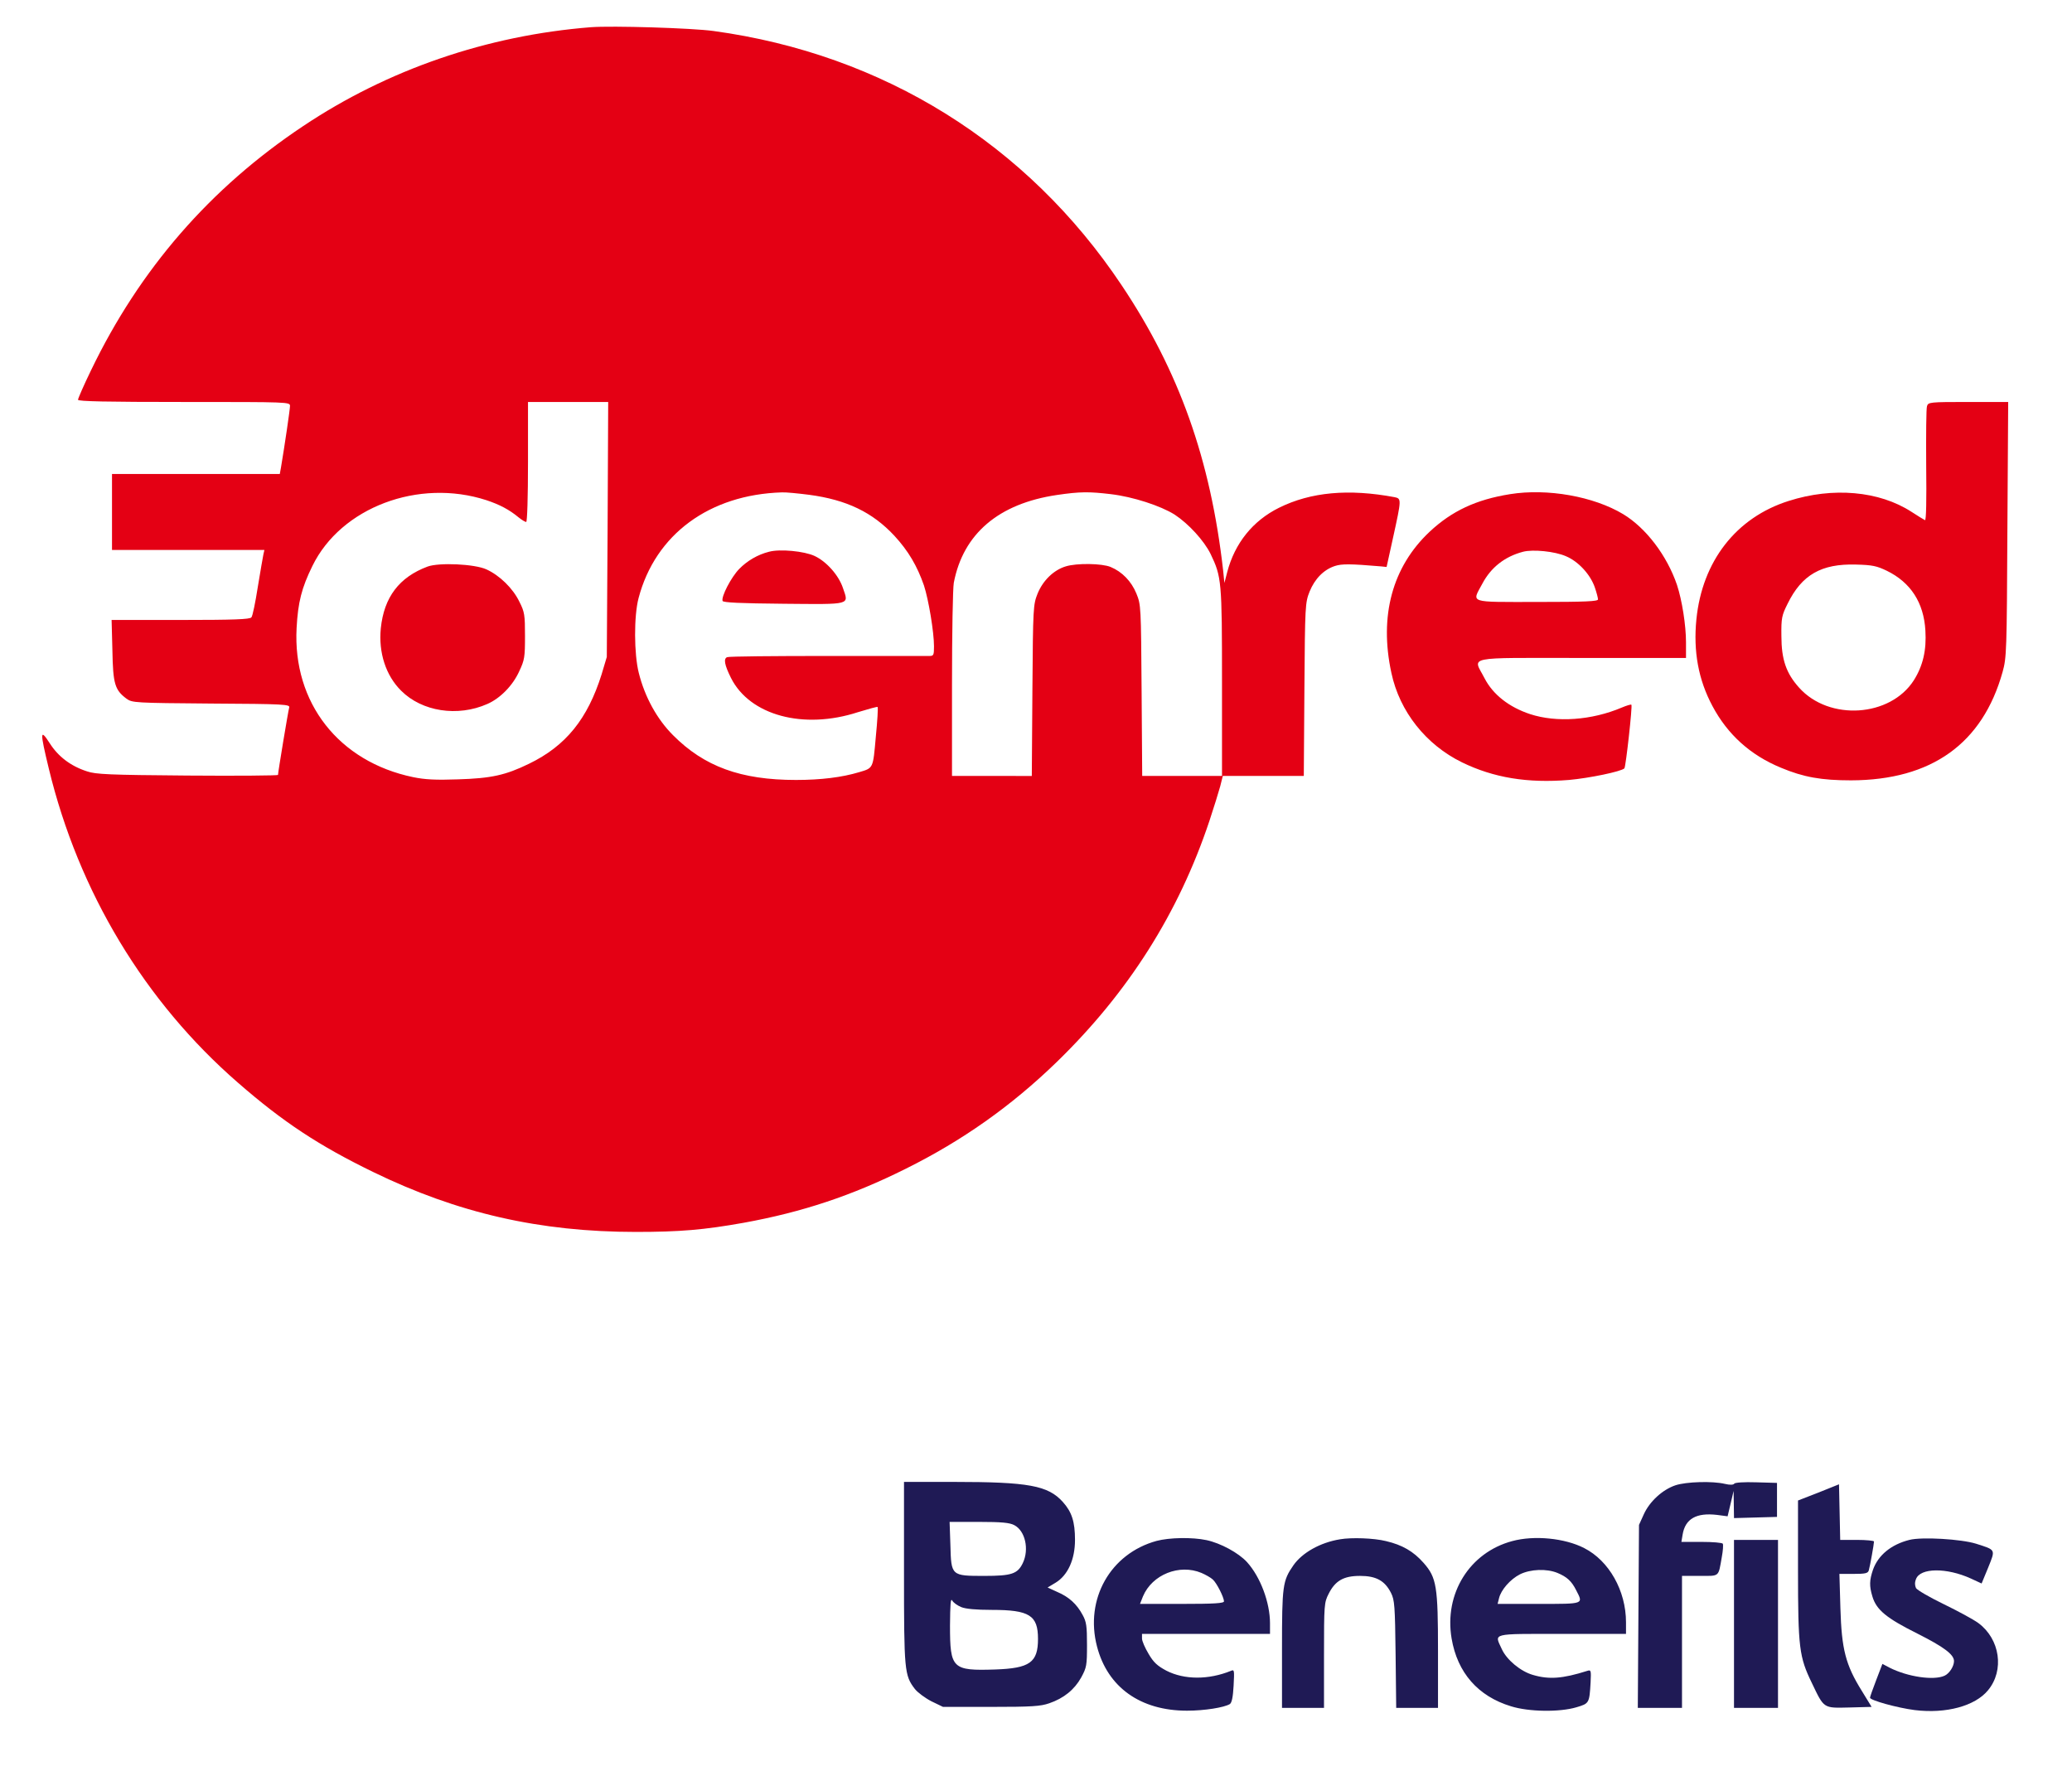
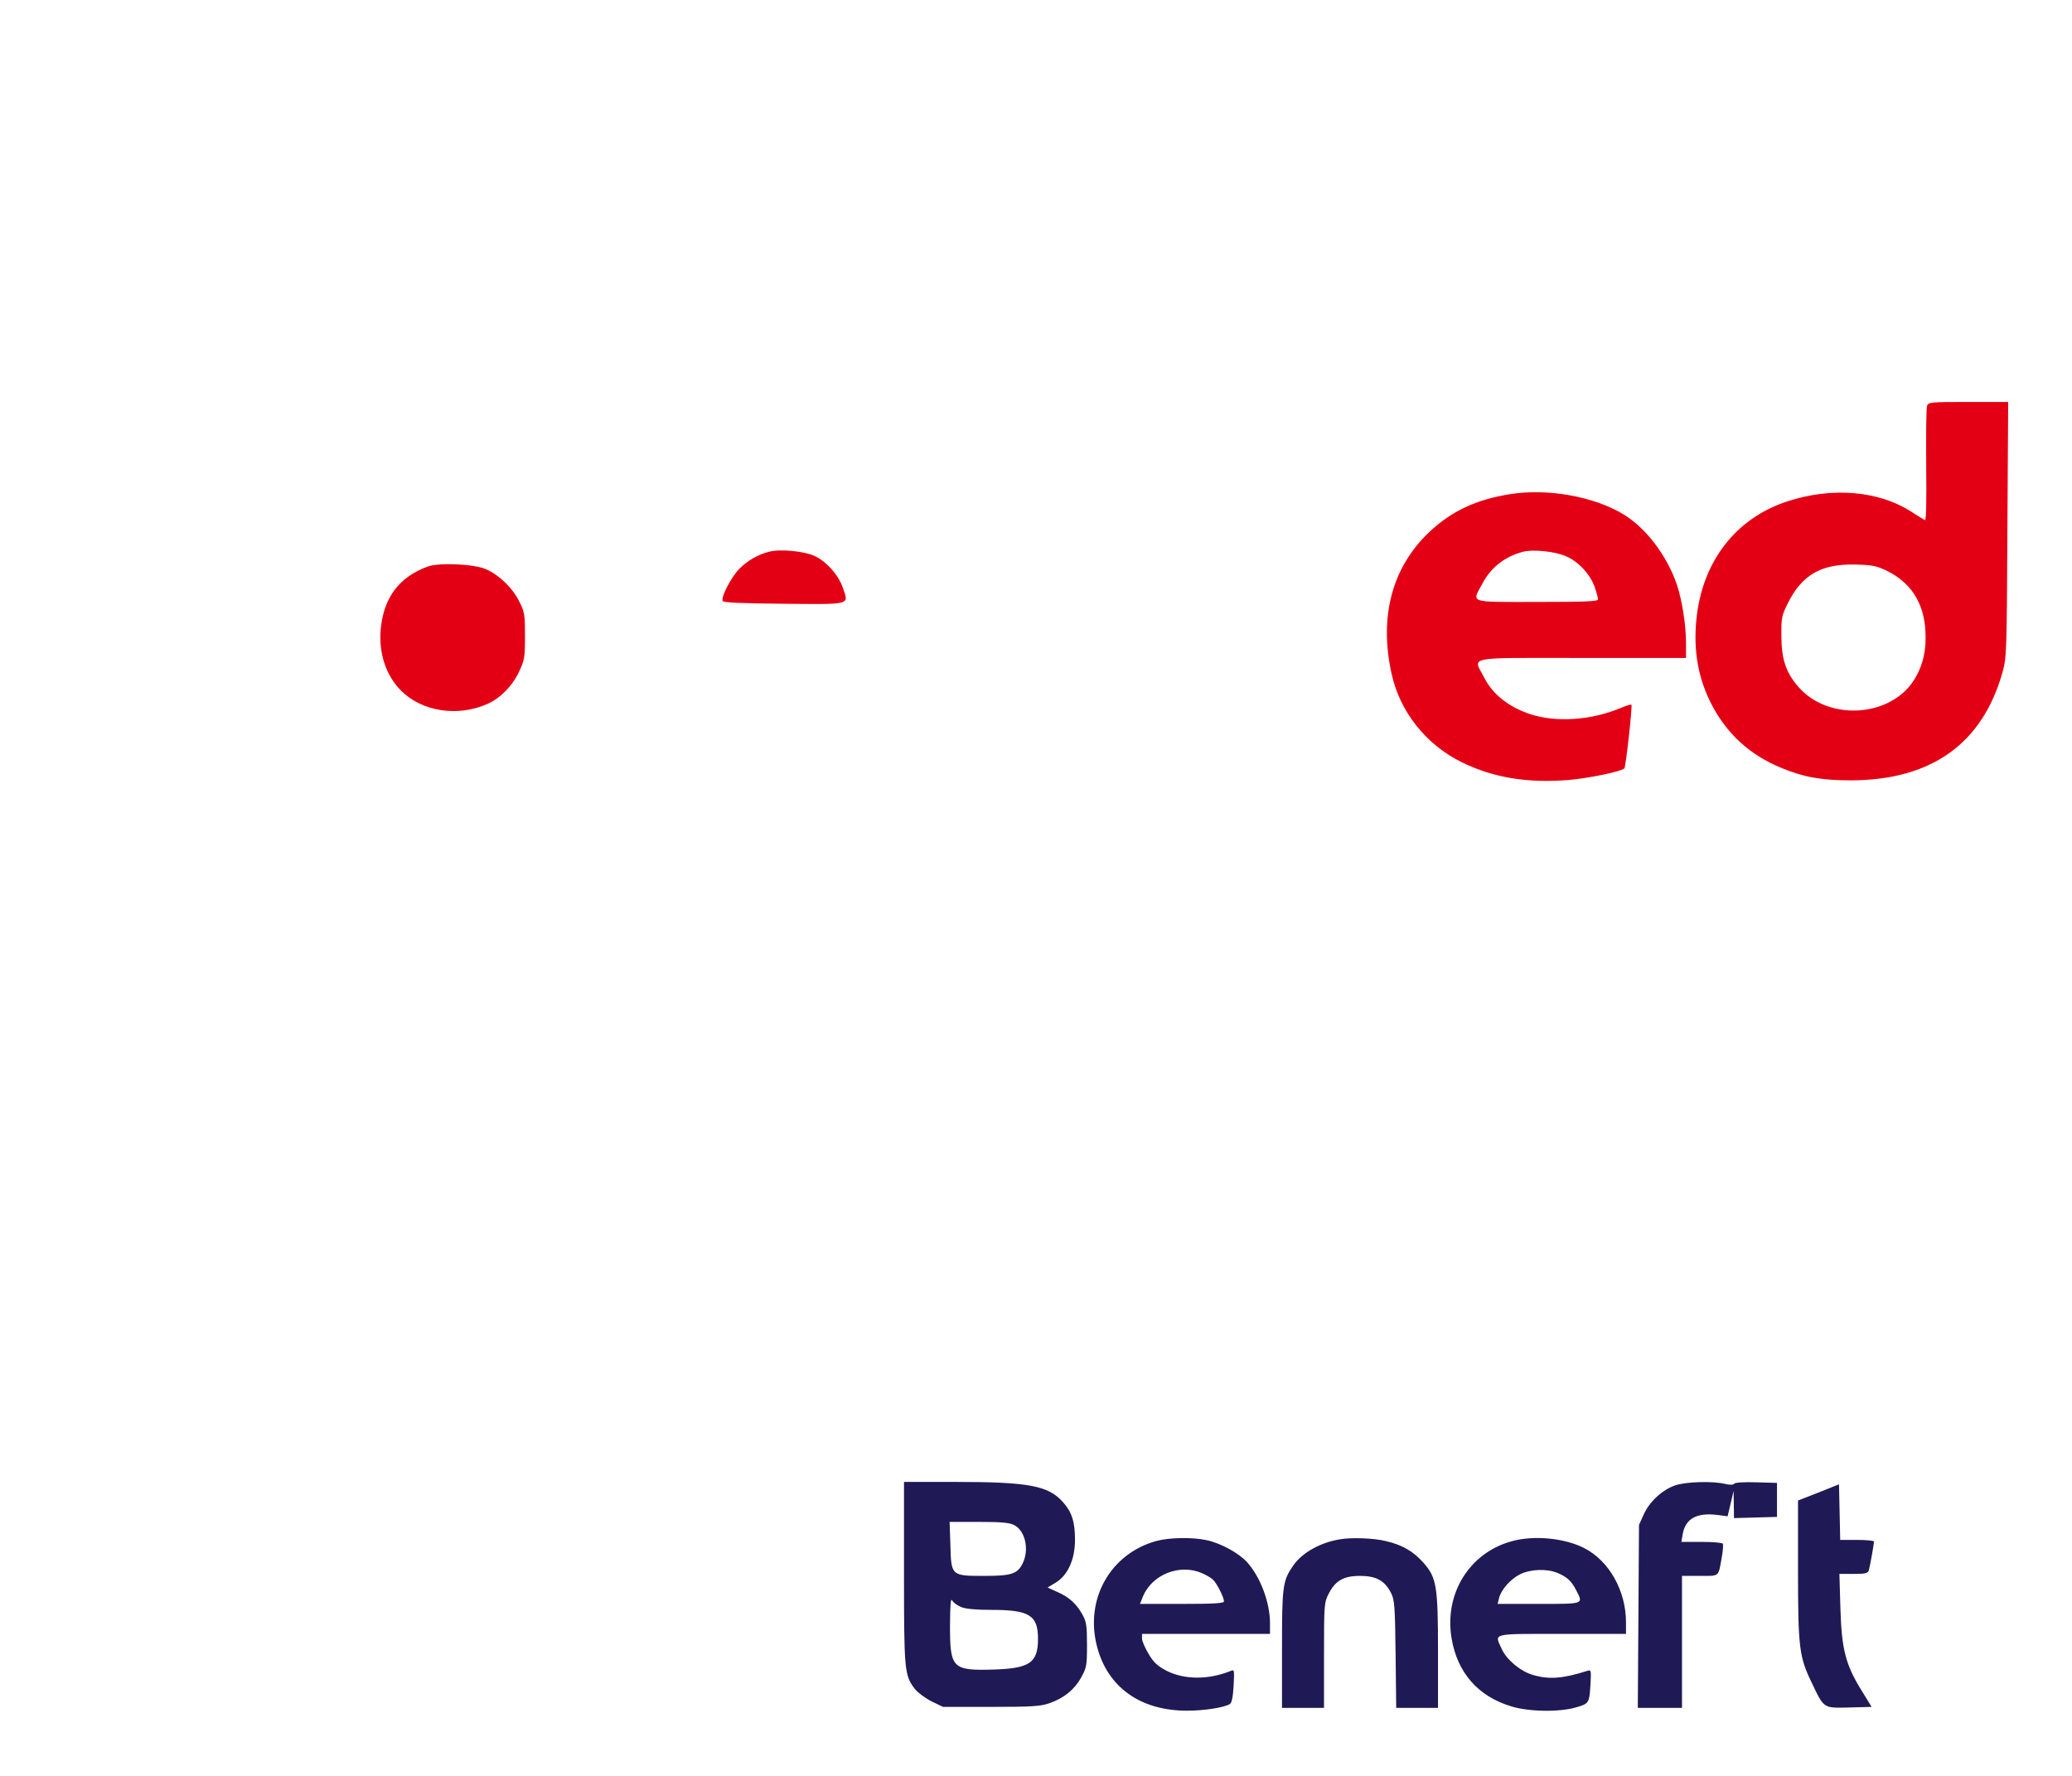
<svg xmlns="http://www.w3.org/2000/svg" width="1381.33" height="1184" version="1.0" viewBox="0 0 1036 888">
-   <path fill="#e40014" d="M295.5 13.6c-52 4.1-101.7 21.2-144 49.5-46.5 31-81.7 71.6-106 122.1-3.6 7.4-6.5 14.1-6.5 14.7 0 .8 14.5 1.1 53 1.1 52.5 0 53 0 53 2 0 1.7-2.7 20-4.5 30.7l-.6 3.3H56v38h76.2l-.5 2.2c-.3 1.3-1.5 8.6-2.8 16.3-1.2 7.7-2.6 14.6-3.2 15.2-.7 1-9 1.3-35.4 1.3H55.8l.4 15.2c.3 16.8 1.2 19.8 7.1 24.2 2.8 2 4 2.1 42.3 2.4 36.8.2 39.5.4 39 2s-5.6 32.4-5.6 33.7c0 .3-20.4.5-45.3.3-39.1-.3-45.9-.6-50.2-2.1-8.1-2.6-14.4-7.4-18.6-14-4.9-7.6-5-6-.5 12.6 14.9 61.7 48 116.6 94.6 157.1 22.6 19.7 40.4 31.4 67.5 44.6 42.3 20.6 83.4 30 131.4 30 21.9 0 34-1 54.1-4.6 29.1-5.3 53.9-13.5 80.9-27 28.2-14 52.7-31.3 75.3-53.2 35.9-34.8 61.1-74.6 76.5-120.7 2.2-6.6 4.6-14.4 5.4-17.3l1.3-5.2h40.5l.3-43.3c.3-42.2.4-43.3 2.6-48.9 2.6-6.4 7.1-11 12.7-12.8 3.4-1.1 7.6-1.1 22.9.2l2.9.3 3.3-15c4.1-18.7 4.2-19.2.7-19.9-22.9-4.3-41.9-2.6-57.8 5.3-13.1 6.5-22.1 17.7-25.9 32.2l-1.4 5.4-.6-6c-6.3-55.7-22-99.9-50.8-142.9-47.2-70.7-119.2-115.5-204-127.1-10.8-1.5-50.7-2.7-61.3-1.9m8.3 251.1-.4 63.8-2.6 8.7c-7 22.3-17.9 35.8-36.3 44.7-11.7 5.7-18.8 7.3-35.6 7.8-11 .4-16.5.1-22.3-1.1-37.2-7.7-60.3-37.2-58.3-74.6.7-12.9 2.5-20 7.9-31 14.3-29.3 53.1-43.9 87-32.9 6.6 2.2 11.4 4.7 16.1 8.6 1.6 1.3 3.3 2.3 3.8 2.3s.9-12.3.9-30v-30h40.1zm100.7-17.3c18.9 2.5 31.8 8.8 42.7 20.5 7 7.6 11.4 15.1 14.8 24.9 2.3 7.1 5 23.2 5 30.4 0 4.3-.2 4.8-2.2 4.8h-50.9c-26.8 0-49.4.2-50.3.6-1.9.7-1.4 3.8 1.9 10.4 9.4 18.7 36.2 26 63.5 17.1 5.2-1.6 9.6-2.8 9.8-2.6.3.2-.1 7-.9 15-1.4 15.9-1.2 15.5-8.3 17.6-8.6 2.6-19.2 3.9-31.6 3.9-27.6 0-45.9-6.7-61.5-22.4-8-8-14.1-19.1-17.1-31.1-2.4-9.4-2.5-28.5-.1-37.5 8.4-31.8 35.4-51.7 71.7-52.8 1.9-.1 8 .5 13.5 1.2m151-.3c11 1.3 24.8 5.8 31.8 10.2 7 4.6 14.7 13 18 19.7 5.5 11.5 5.7 13.4 5.7 64.2V388h-39.9l-.3-42.8c-.3-41.9-.3-42.8-2.6-48.4-2.5-6.1-7.1-10.9-12.9-13.3-4.3-1.8-16.9-2-22.4-.3-6 1.8-11.4 7-14.1 13.6-2.2 5.6-2.3 6.5-2.6 48.4l-.3 42.8H476v-45.9c0-25.2.4-48 .9-50.7 4.7-24.5 22.4-39.6 51.6-43.9 11.6-1.7 16-1.7 27-.4" />
  <path fill="#e40014" d="M213.8 283.3c-14.2 5.3-21.8 15.3-23.4 30.9-1.2 12.1 2.5 23.6 10.2 31.2 10.4 10.4 28.2 13.2 43.1 6.6 6.4-2.8 12.7-9.2 15.9-16.3 2.7-5.7 2.9-7.1 2.9-17.7 0-10.5-.2-12-2.8-17.1-3.2-6.7-9.9-13.2-16.5-16.2-5.9-2.7-23.6-3.5-29.4-1.4m170.7-7.4c-5.6 1.4-10.9 4.5-14.9 8.6s-9.1 13.9-8.3 16c.4.8 8.7 1.2 30.6 1.4 34.1.3 32.5.7 29.6-7.8-2.1-6.4-8.2-13.3-14.2-16.1-5.1-2.4-17.4-3.6-22.8-2.1m579-72.8c-.4 1.1-.5 14.5-.4 29.7.2 17.4 0 27.5-.6 27.3-.6-.3-3.6-2.1-6.8-4.2-16.1-10.4-39.2-12.5-61.4-5.4-26.2 8.3-43.2 30.1-46.1 59.2-1.6 16 1 30.2 8 43.3 7.6 14.3 19 24.6 34.3 30.9 11.2 4.7 20.2 6.3 35 6.3 40.3-.1 65.8-18.4 75.8-54.2 2-7.2 2.1-10.2 2.4-71.3l.4-63.7h-20c-19.3 0-20 .1-20.6 2.1m-20.1 82.3c11.9 5.8 18.5 15.9 19.3 29.9.6 9.8-1.2 17.6-5.8 24.9-11.8 18.4-42.3 20.4-57.3 3.7-6.5-7.2-8.9-14.1-8.9-26-.1-8.9.2-10.2 3.1-16 7.1-14.5 16.9-20.1 34.2-19.6 8.2.2 10.4.7 15.4 3.1M755 247.1c-16.9 2.7-29.1 8.4-40.2 18.8-18.6 17.5-25.3 42-19.1 70.6 4.1 19.3 17.3 35.9 35.3 44.7 15.8 7.7 32.7 10.5 53.5 8.8 10.1-.9 26.1-4.2 27.7-5.8.7-.8 4.1-31.2 3.5-31.8-.2-.3-2.4.4-4.8 1.4-15.1 6.4-32.6 7.6-45.8 3.3-10.6-3.5-18.6-9.8-22.8-17.9-5.8-11.3-11-10.2 48.7-10.2h52v-7.8c0-8.6-2-21.1-4.5-28.7-5-14.7-15.5-28.5-26.9-35.4-14.8-8.9-37.9-13-56.6-10m27.9 31c6.3 2.6 12.3 9.2 14.5 15.6.9 2.6 1.6 5.3 1.6 6 0 1-5.9 1.3-30.5 1.3-34.8 0-32.6.7-27.3-9.2 4.3-8.1 11.2-13.5 20.3-15.9 5-1.3 15.9-.2 21.4 2.2" />
  <path fill="#1f1a55" d="M452 786.3c0 49.1.2 51.4 5.4 58.2 1.4 1.8 5.2 4.6 8.3 6.2l5.8 2.8h24c20.4 0 24.8-.3 29.1-1.8 7.3-2.5 12.6-6.8 16-12.9 2.7-5 2.9-6 2.9-16.3 0-9.4-.3-11.6-2.2-15-2.9-5.4-6.8-9-12.7-11.5l-4.8-2.2 4-2.4c6.1-3.7 9.7-11.6 9.7-21.4 0-9.1-1.6-14-6.1-19-7.4-8.2-17.1-10-54.6-10H452Zm55.1-23.7c5.5 2.8 7.6 12.1 4.3 19-2.6 5.4-5.6 6.4-19.2 6.4-16.6 0-16.6 0-17-15.4l-.4-11.6h14.7c11.3 0 15.3.4 17.6 1.6m-26.5 41c2.2.9 7.3 1.4 15.3 1.4 18.8 0 23.1 2.7 23.1 14.5s-4.1 14.7-21.4 15.3c-21.5.7-22.6-.4-22.6-22 .1-10.7.3-13.8 1.1-12.5.6 1.1 2.6 2.5 4.5 3.3m357.1-60.9c-6.5 2.2-12.9 8.1-15.8 14.5l-2.4 5.3-.3 45.7-.3 45.8H841v-66h8.9c10.1 0 9.2.7 11-9.4.6-3.2.8-6.2.5-6.7s-5.1-.9-10.6-.9h-10.1l.6-3.6c1.3-8 6.9-11.1 17.2-9.9l5.3.7 1.5-6.3 1.5-6.4.1 6.8.1 6.8 10.8-.3 10.7-.3v-17l-10.4-.3c-6.1-.2-10.7.1-11 .7-.4.6-2.1.7-4.6.1-6.2-1.5-19.4-1.1-24.8.7m71.6 3.6-10.3 4v34.6c0 39.2.6 43.6 6.9 56.6 6.2 13 5.7 12.6 18.8 12.3l11.1-.3-4.9-8c-8.1-13-10.1-20.8-10.7-41.3l-.5-17.2h7.1c5.9 0 7.2-.3 7.6-1.8.6-2 2.6-13.2 2.6-14.4 0-.4-3.8-.8-8.5-.8h-8.4l-.3-13.9-.3-13.9zm-331 24.2c-23.1 6.3-36 29.1-29.8 52.8 5.3 20.4 21.7 32.1 45 32.1 8.8 0 18.6-1.6 21.4-3.3 1-.6 1.6-3.6 1.9-9.2.4-7.8.4-8.2-1.4-7.4-11.1 4.5-23.2 4.5-32.2-.1-4.5-2.4-6.4-4.1-8.9-8.4-1.8-3-3.3-6.4-3.3-7.7V817h64v-5.3c0-10.4-4.8-23.2-11.5-30.6-4.2-4.6-13.2-9.5-20.3-11s-18.5-1.3-24.9.4m22.4 16c2.1.9 4.6 2.3 5.7 3.3 2 1.8 5.5 8.8 5.6 10.9 0 1-4.9 1.3-21 1.3h-21l1.5-3.8c4.6-10.9 18.2-16.3 29.2-11.7m69.3-16.8c-9.9 1.6-18.9 6.7-23.3 13-5.4 7.8-5.7 10.1-5.7 41.9V854h21v-26.3c0-25.3.1-26.4 2.3-30.7 3.3-6.6 7.5-9 15.7-9 8.1 0 12.4 2.4 15.5 8.5 1.8 3.6 2 6.4 2.3 30.8l.3 26.7H719v-28.2c0-32.7-.7-36.9-7.2-44.3-5.1-5.8-10.7-9-18.8-10.9-6-1.5-17.2-1.9-23-.9m86.1.9c-21.3 5.7-34.1 26.2-30.3 48.7 2.9 17.1 13.2 28.9 29.7 33.9 8.9 2.8 24.3 3 32.7.5 6.4-1.9 6.5-2 7.1-12.5.3-6 .2-6.3-1.7-5.7-12.3 3.9-19.1 4.4-27.2 2-6.2-1.8-13.1-7.6-15.5-12.9-3.7-8.1-5.9-7.6 30.1-7.6h32v-5.8c0-15.8-8.5-30.8-20.9-37.1-9.7-5-25-6.5-36-3.5m22.6 15.9c4.8 2 7.1 4.1 9.4 8.7 3.6 7 4.2 6.8-18.7 6.8h-20.6l.7-2.8c1-4.2 5.6-9.5 10.5-12 5.3-2.6 13.3-2.9 18.7-.7" />
-   <path fill="#1f1a55" d="M954.7 770c-9.1 2.3-15.6 7.6-18.2 14.9-1.8 5.3-1.9 8.1-.3 13.4 2 6.7 7 10.8 22.4 18.5 13.3 6.7 18.4 10.5 18.4 13.8 0 2.6-2.3 6.2-4.7 7.3-5.4 2.5-18.4.6-27.5-4l-3.6-1.9-3.1 8.1c-1.7 4.4-3.1 8.4-3.1 8.8 0 1.3 13.7 5.1 22.4 6.2 15.6 1.9 30.1-2 36.6-9.9 8.3-10 6-25.6-4.8-33.6-2.6-1.9-10.4-6.1-17.4-9.5s-13.2-7-13.8-8c-.6-1.3-.7-2.8 0-4.5 2.1-5.7 15.3-5.8 27.4-.3l5.4 2.5 3.3-8c3.7-9.2 3.9-8.7-6.1-11.9-7.4-2.3-27-3.5-33.3-1.9M867 812v42h22v-84h-22z" />
</svg>